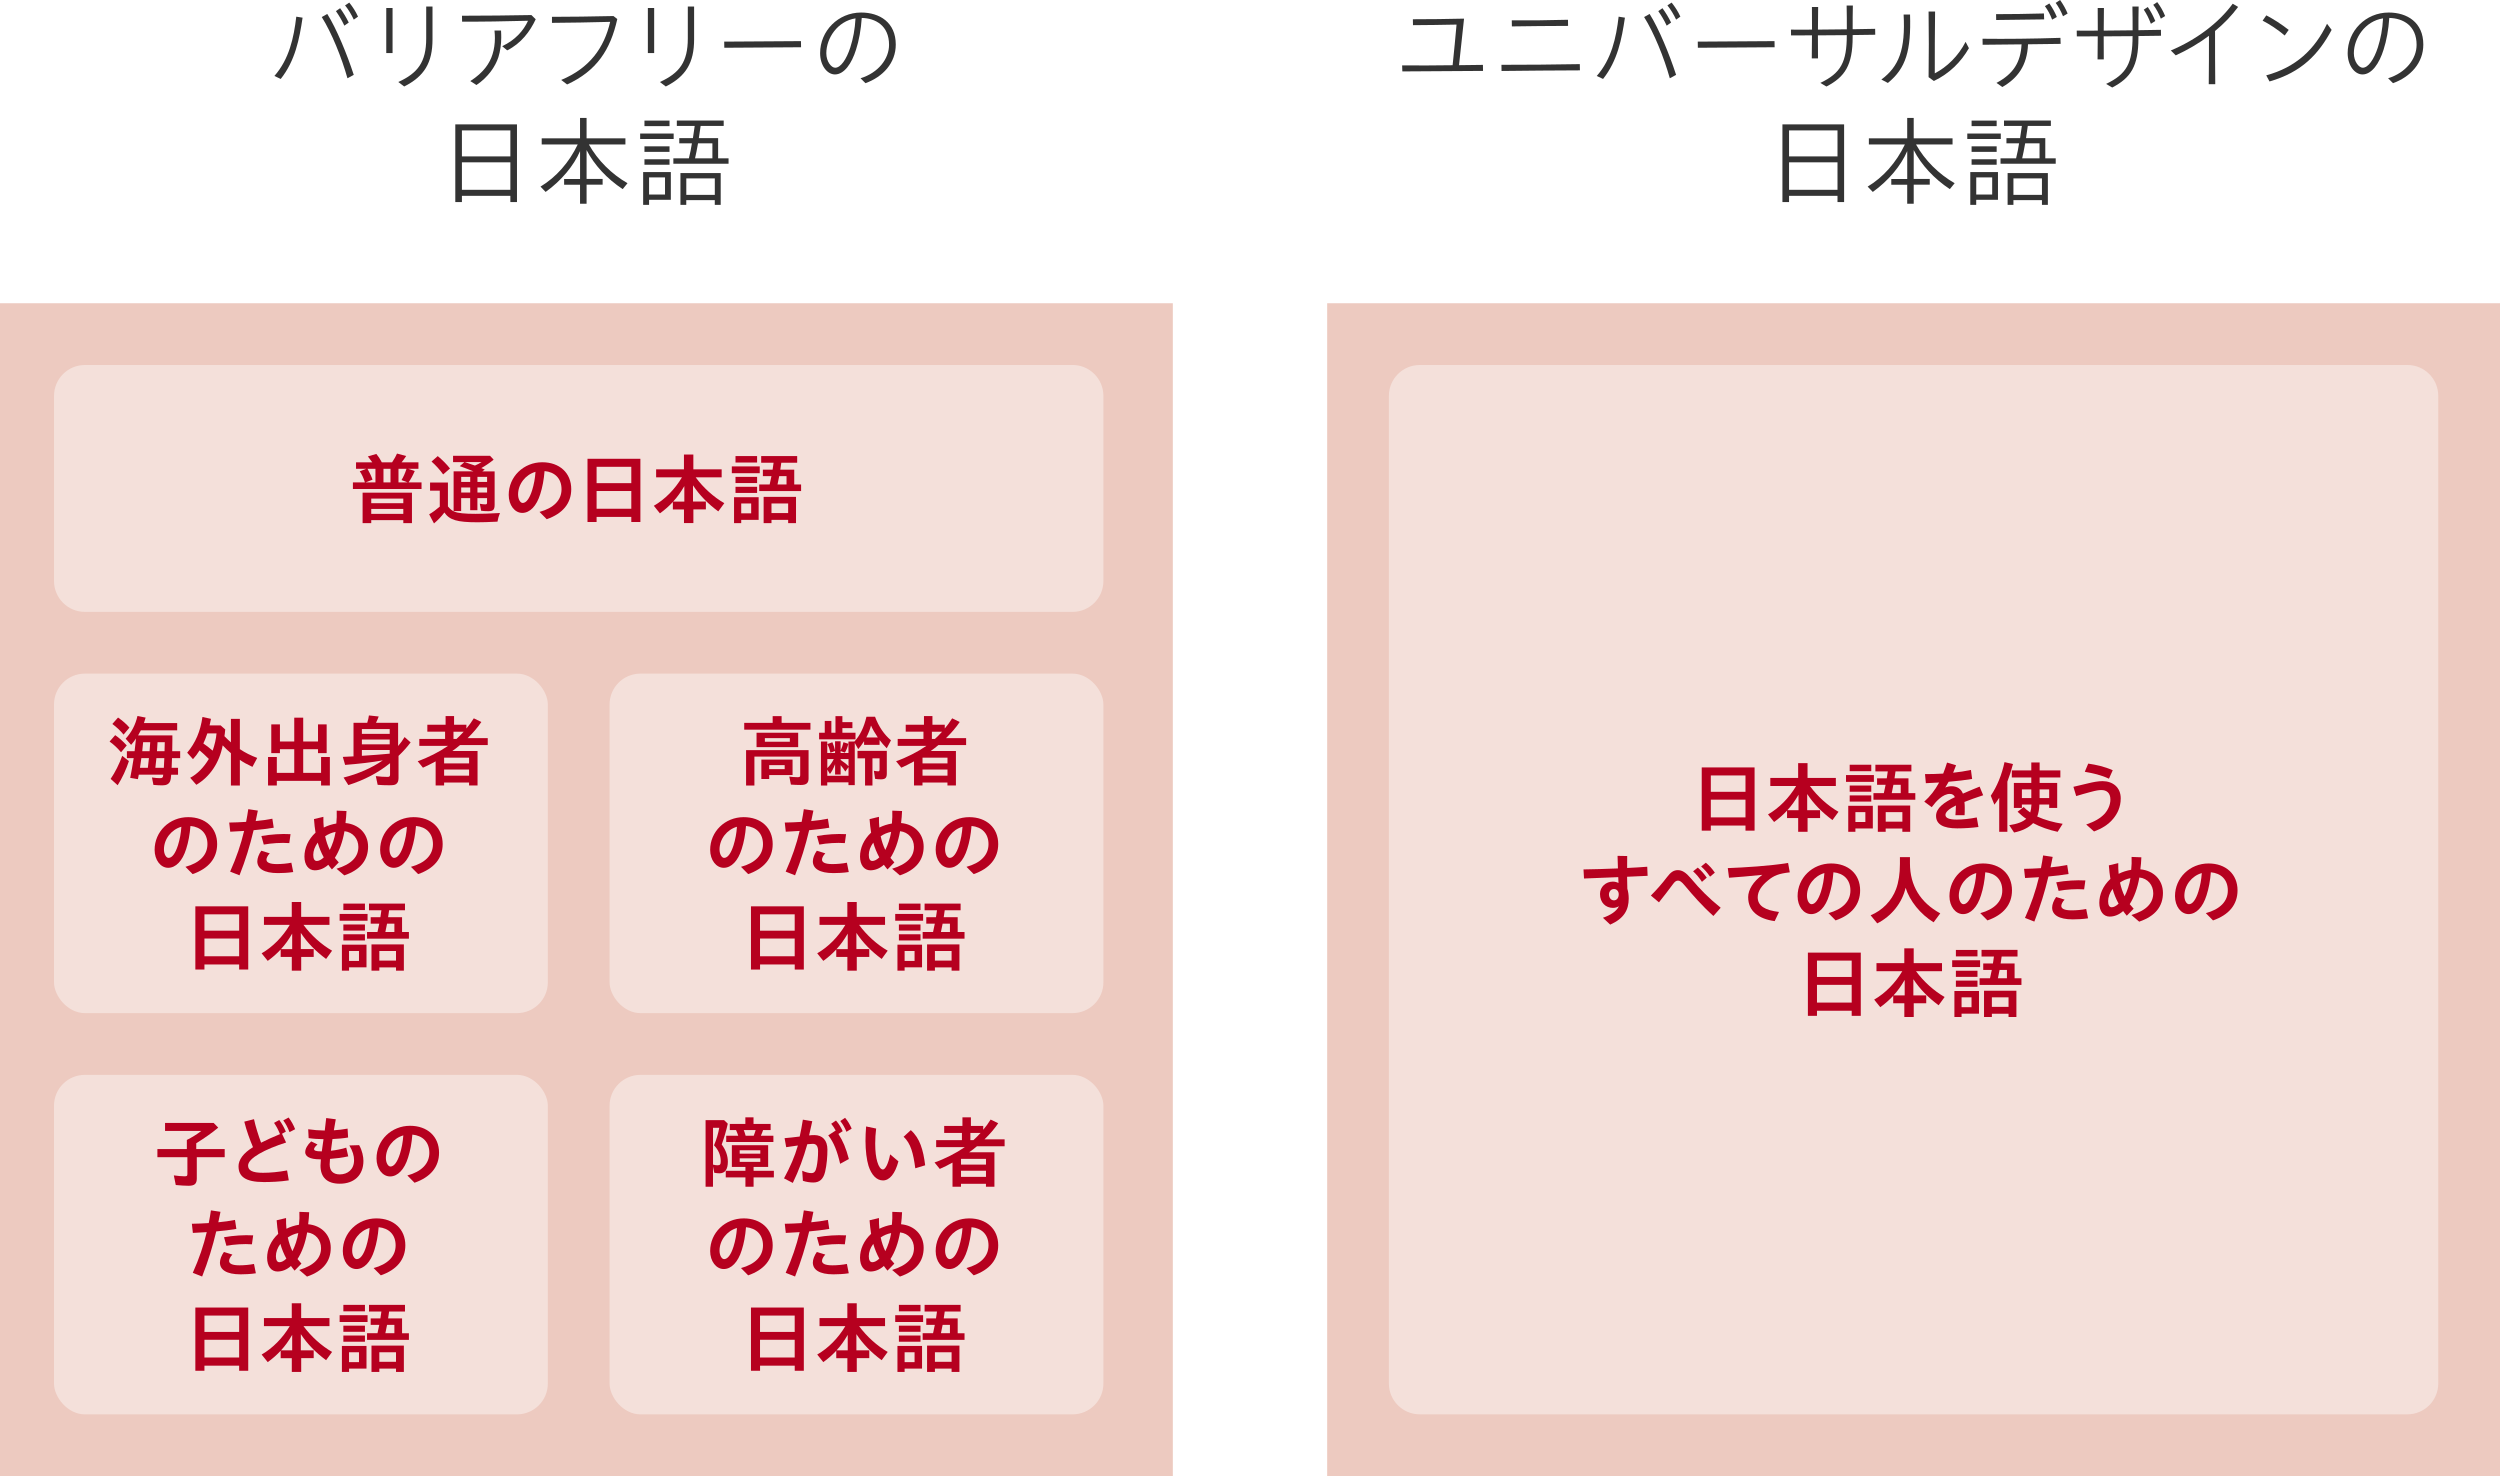
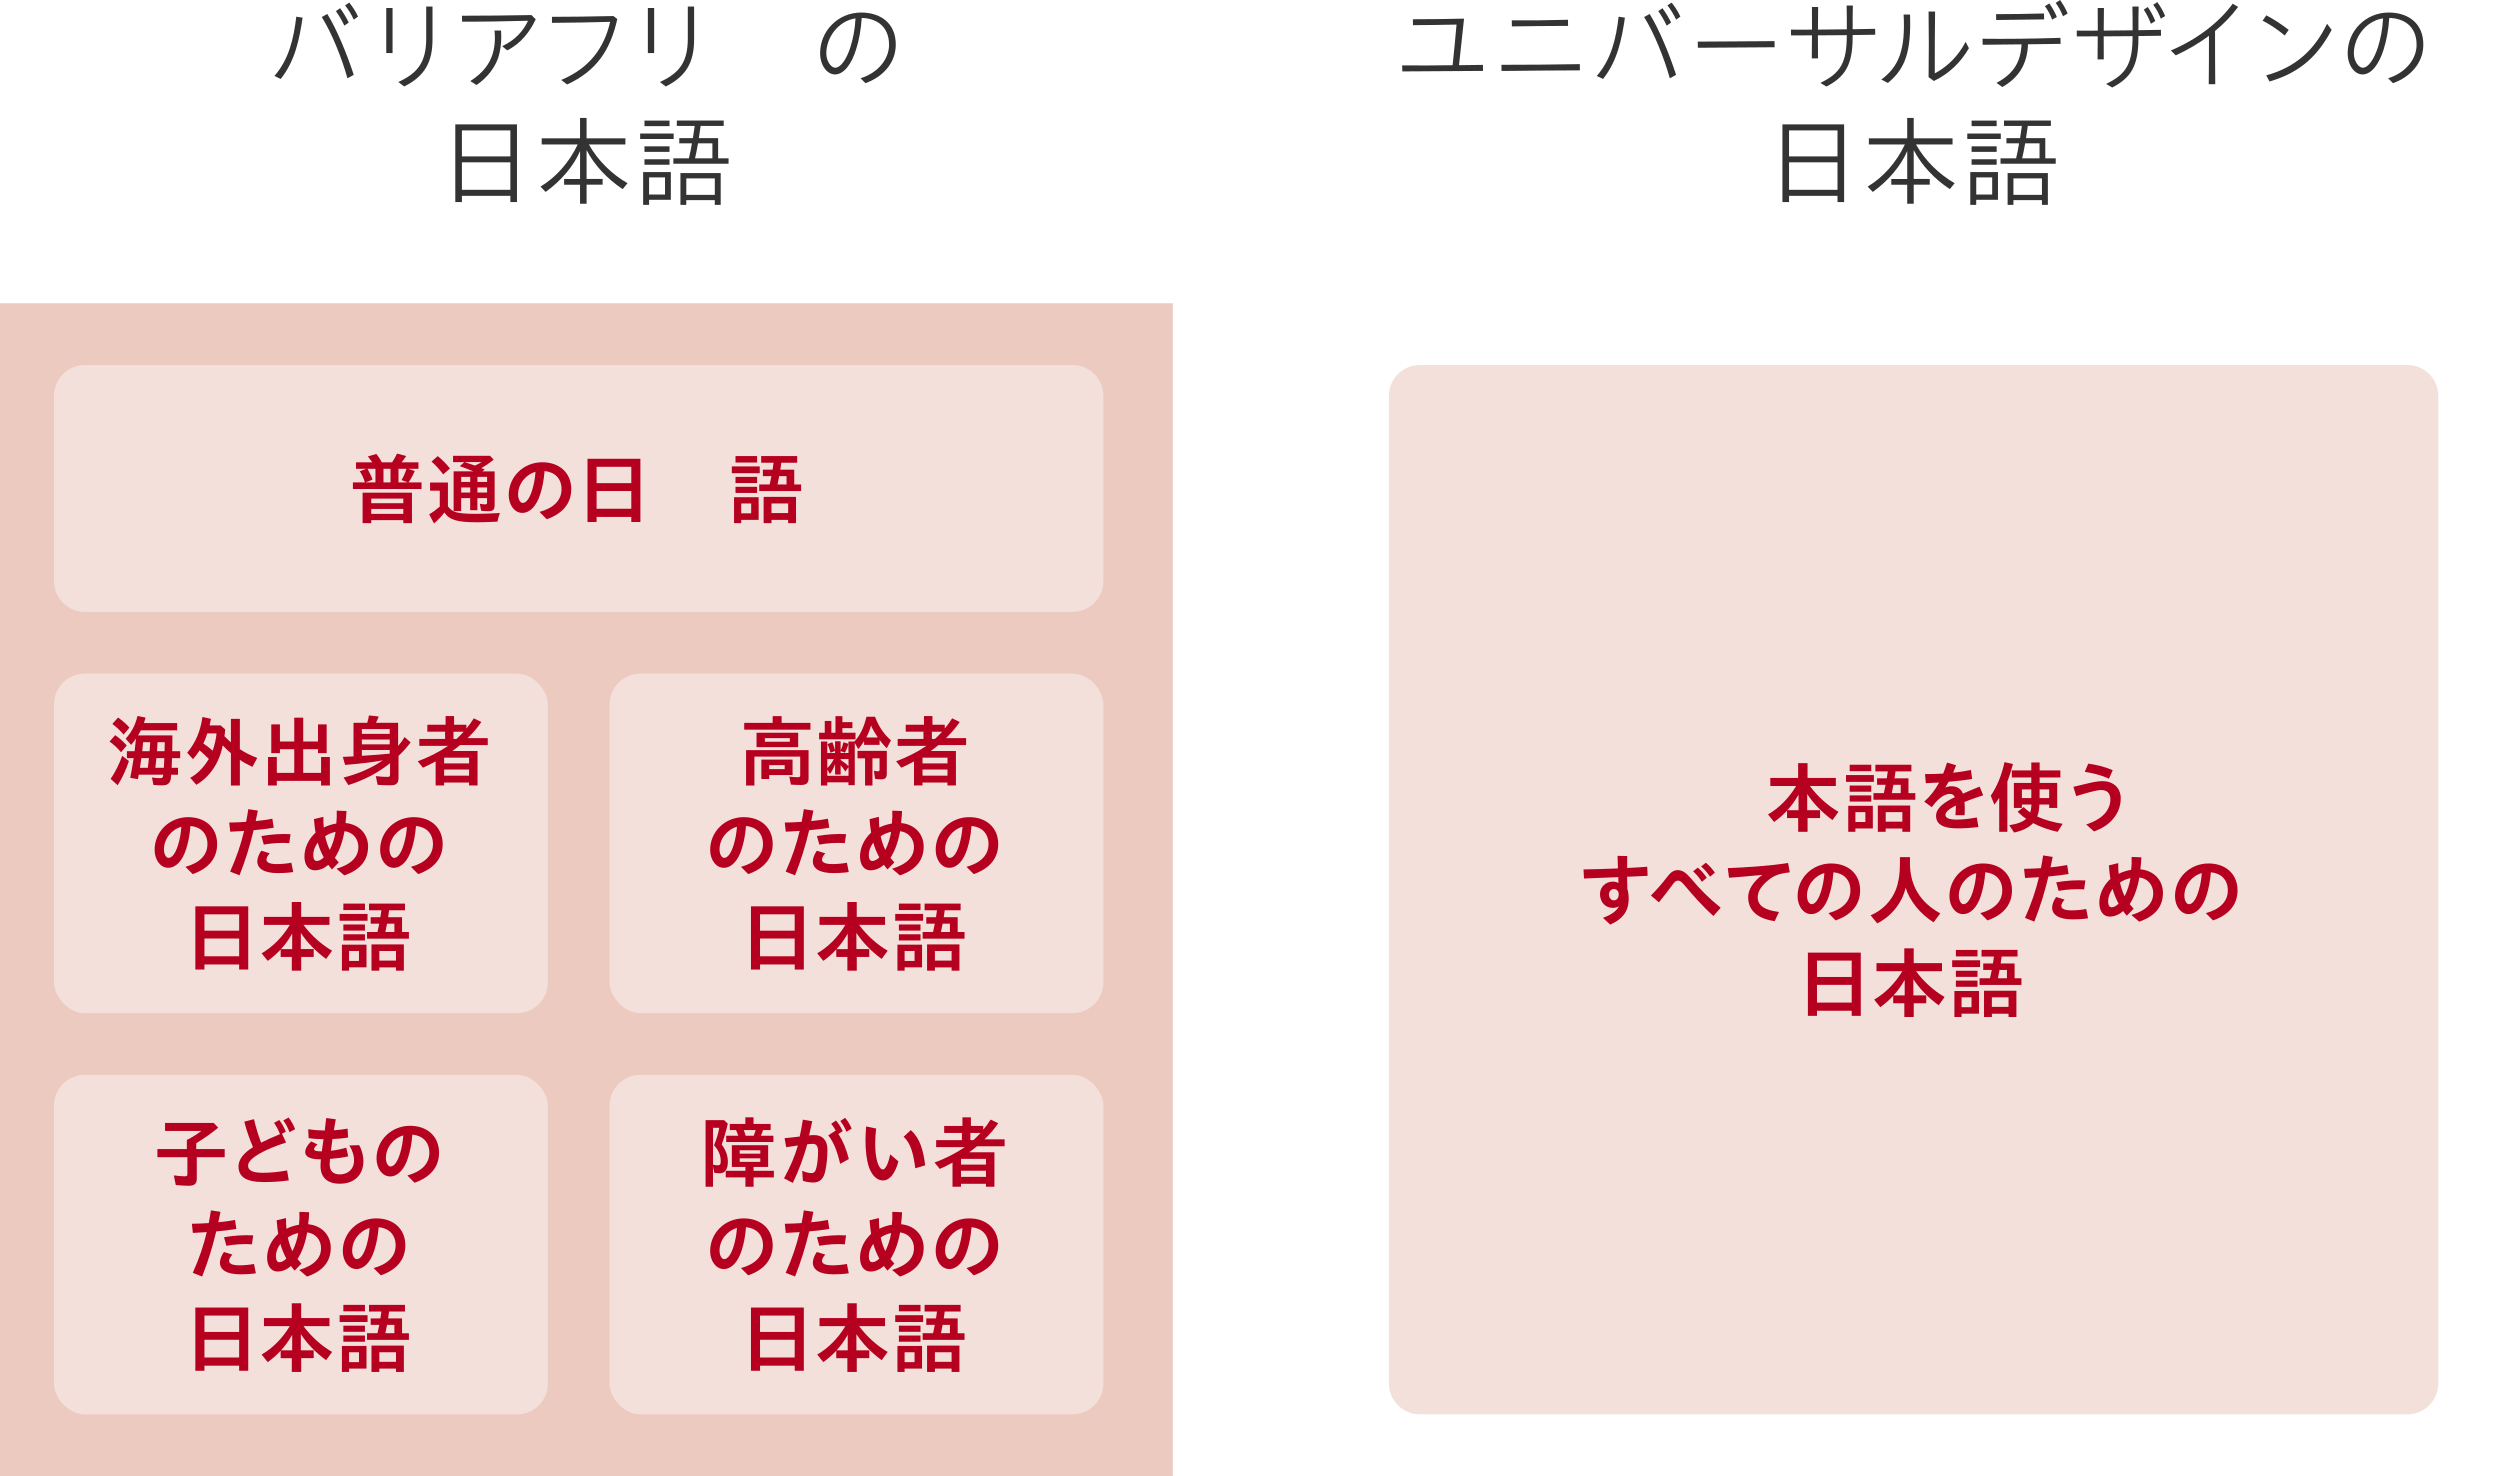
<svg xmlns="http://www.w3.org/2000/svg" id="_レイヤー_1" version="1.1" viewBox="0 0 726 428.66">
  <rect y="88.06" width="340.59" height="340.59" style="fill: #edcac0;" />
-   <rect x="385.41" y="88.06" width="340.59" height="340.59" style="fill: #edcac0;" />
  <g>
    <path d="M79.69,22.06c4.29-4.9,5.63-11.05,6.35-17.22l1.83.29c-.93,6.23-2.13,12.47-6.35,17.8l-1.84-.87h0ZM93.44,4.95l1.6-.9c2.68,4.26,5.77,11.75,7.69,17.69l-1.83.99c-1.66-5.97-4.58-13.2-7.46-17.78ZM97.55,3.23l1.22-.85c.9,1.25,1.69,2.51,2.51,4.17l-1.28.9c-.76-1.63-1.54-2.91-2.45-4.23h0ZM100.2,1.57l1.23-.82c1.02,1.28,1.87,2.59,2.54,4.08l-1.23.87c-.64-1.37-1.57-2.97-2.54-4.14h0Z" style="fill: #333;" />
    <path d="M112.17,2.33h1.83v13.08h-1.83V2.33ZM115.67,23.81c5.68-2.59,8.1-5.8,8.1-12.62V1.89h1.83v9.53c0,6.82-2.39,10.75-8.22,13.7l-1.72-1.31h.01Z" style="fill: #333;" />
    <path d="M145.85,13.4c3.76-1.75,6.18-4.49,7.49-7.37-6.3.18-13.93.29-19.15.26l-.03-1.72c6.88,0,14.1-.09,20.16-.2l1.25,1.23c-1.66,3.55-4.22,6.99-8.28,9.03l-1.46-1.22h.02ZM136.58,23.54c3.88-2.48,5.68-5.22,6.47-7.84.44-1.4.67-3.06.67-4.6,0-.67-.03-1.4-.12-2.24h1.9c.06.96.06,1.51.06,2.1,0,1.87-.29,3.93-.82,5.63-.88,2.68-2.91,5.77-6.38,8.1l-1.78-1.14h0Z" style="fill: #333;" />
    <path d="M162.97,23.22c8.3-3.47,12.47-9.33,14.22-16.87-5.39.15-12.06.26-16.9.29v-1.75c5.3,0,11.36-.09,17.86-.23l1.11.87c-1.98,8.97-6.03,15.09-14.57,19l-1.72-1.31Z" style="fill: #333;" />
    <path d="M188.14,2.33h1.83v13.08h-1.83V2.33ZM191.64,23.81c5.68-2.59,8.1-5.8,8.1-12.62V1.89h1.83v9.53c0,6.82-2.39,10.75-8.22,13.7l-1.72-1.31h0Z" style="fill: #333;" />
-     <path d="M210.31,12.09l22.29-.15.03,1.78-22.29.15-.03-1.78Z" style="fill: #333;" />
+     <path d="M210.31,12.09Z" style="fill: #333;" />
    <path d="M249.9,22.73c5.16-1.6,8.28-5.63,8.28-9.71,0-5.6-3.94-7.72-7.93-7.81-.21,3.35-.82,6.64-1.66,9.21-1.25,4.02-3.44,7.2-6.12,7.2-2.27,0-4.31-2.62-4.31-6.18,0-6.44,5.22-11.8,11.92-11.8,5.36,0,10.05,2.86,10.05,9.3,0,5.36-3.73,9.38-8.8,11.22l-1.43-1.43h0ZM242.53,19.67c1.6,0,3.26-2.39,4.4-5.89.82-2.59,1.34-5.25,1.51-8.45-5.27.82-8.48,5.8-8.48,10.14,0,2.42,1.46,4.2,2.57,4.2Z" style="fill: #333;" />
  </g>
  <g>
    <path d="M132.21,36.12h17.92v22.56h-1.92v-1.81h-14.07v1.81h-1.92v-22.56h-.01ZM148.21,45.42v-7.55h-14.07v7.55h14.07,0ZM148.21,55.12v-7.98h-14.07v7.98h14.07,0Z" style="fill: #333;" />
    <path d="M168.45,53.64h-4.63v-1.66h4.63v-8.1c-1.83,4.28-5.48,8.62-10,11.86l-1.49-1.55c4.52-2.71,8.33-7.02,10.81-12.24h-10.46v-1.78h11.13v-5.92h1.9v5.92h11.28v1.78h-10.61c2.54,4.57,6.61,8.62,11.22,11.25l-1.4,1.72c-4.55-3-8.25-6.99-10.49-11.34v8.39h4.66v1.66h-4.66v5.54h-1.9v-5.54h.01Z" style="fill: #333;" />
    <path d="M185.9,38.77h9.73v1.6h-9.73v-1.6ZM186.77,49.96h8.04v8.07h-6.32v1.46h-1.72v-9.53h0ZM187.15,35.02h7.28v1.6h-7.28v-1.6ZM187.15,42.5h7.28v1.6h-7.28v-1.6ZM187.15,46.26h7.28v1.57h-7.28v-1.57ZM193.12,56.49v-4.98h-4.63v4.98h4.63ZM195.54,45.97h4.51c.47-2.01.56-2.36.88-4.34h-3.67v-1.52h3.96c.2-1.16.41-2.59.52-3.53h-5.19v-1.57h13.61v1.57h-6.7c-.23,1.69-.38,2.62-.52,3.53h5.6v5.86h3.03v1.57h-16.03v-1.57h0ZM197.61,50.25h11.68v9.24h-1.72v-1.37h-8.28v1.37h-1.69v-9.24h0ZM207.58,56.58v-4.78h-8.28v4.78h8.28ZM206.88,45.97v-4.34h-4.17c-.35,1.98-.61,3.21-.87,4.34h5.04Z" style="fill: #333;" />
  </g>
  <path d="M24.65,105.99h286.82c4.95,0,8.96,4.02,8.96,8.96v53.78c0,4.95-4.02,8.96-8.96,8.96H24.65c-4.95,0-8.96-4.02-8.96-8.96v-53.77c0-4.95,4.02-8.96,8.96-8.96h0Z" style="fill: #f4e0da;" />
  <g>
    <path d="M102.5,140.08h3.47c-.43-1.36-.94-2.46-1.5-3.22l1.9-.72h-2.98v-1.88h4.72c-.43-.61-.85-1.16-1.28-1.72l2.46-.72c.58.69,1.07,1.45,1.59,2.44h2.98c.69-1.05,1.14-1.83,1.43-2.55l2.66.72c-.4.63-.92,1.32-1.34,1.83h4.9v1.88h-2.98l1.91.65c-.56,1.3-1.19,2.44-1.79,3.29h3.76v1.93h-19.93v-1.93h.02ZM105.3,143.08h14.33v8.84h-2.51v-.87h-9.31v.87h-2.51v-8.84ZM109.03,140.08v-3.94h-2.31c.63,1.12,1.16,2.24,1.46,3.16l-2.02.78s2.87,0,2.87,0ZM117.12,146.13v-1.34h-9.31v1.34h9.31ZM117.12,149.22v-1.43h-9.31v1.43h9.31ZM113.4,140.08v-3.94h-2.04v3.94h2.04ZM118.37,140.08l-1.77-.67c.56-.92,1.05-2.02,1.45-3.27h-2.33v3.94h2.65Z" style="fill: #b6001f;" />
    <path d="M124.64,149.35c1.01-.58,1.99-1.3,3.07-2.22v-4.63h-2.82v-2.37h5.19v6.94c.67.81,1.23,1.25,1.91,1.52,1.03.43,3,.63,6.06.63,1.91,0,3.83-.06,7.14-.24-.36.87-.58,1.63-.72,2.51-2.78.13-4.34.18-5.84.18-5.87,0-8.08-.65-9.58-2.84-.83,1.12-1.86,2.21-3.02,3.18l-1.39-2.64v-.02ZM125.31,134.04l1.81-1.59c1.43,1.19,2.53,2.31,3.56,3.6l-1.99,1.72c-.96-1.36-2.15-2.66-3.38-3.74h0ZM139.72,148.3l-.38-2.01c.49.11,1.14.18,1.63.18.36,0,.47-.14.47-.54v-1.28h-2.8v3.51h-2.1v-3.51h-2.62v3.76h-2.19v-11.53h5.77l-.38-.15c-1.81-.72-2.62-1.03-3.6-1.36l1.34-1.17h-3.29v-1.83h10.75l1.03,1.12c-1.05.87-2.35,1.75-3.58,2.44.4.16.76.31,1.01.42l-.72.54h3.58v9.7c0,1.43-.43,1.86-1.84,1.86-.83,0-1.59-.05-2.08-.14h0ZM136.55,139.95v-1.46h-2.62v1.46h2.62ZM136.55,143.04v-1.48h-2.62v1.48h2.62ZM139.84,134.19h-4.88c.94.29,1.97.65,2.96,1.01.74-.31,1.36-.65,1.92-1.01ZM141.45,139.95v-1.46h-2.8v1.46h2.8ZM141.45,143.04v-1.48h-2.8v1.48h2.8Z" style="fill: #b6001f;" />
    <path d="M156.67,148.66c4.14-1.12,6.4-3.42,6.4-6.58s-1.97-5.01-4.93-5.28c-.2,2.48-.61,4.72-1.25,6.69-1.07,3.47-3.02,5.46-5.22,5.46s-3.94-2.26-3.94-5.22c0-5.3,4.32-9.49,9.74-9.49,5.01,0,8.42,3.09,8.42,7.81,0,4.14-2.49,7.12-7.12,8.73l-2.1-2.13h0ZM151.79,146.06c1.01,0,1.97-1.25,2.73-3.65.54-1.77.85-3.4.99-5.39-2.91.83-5.06,3.56-5.06,6.58,0,1.36.63,2.46,1.34,2.46h0Z" style="fill: #b6001f;" />
    <path d="M170.61,133.23h15.36v18.36h-2.64v-1.48h-10.08v1.48h-2.64v-18.36ZM183.33,140.31v-4.75h-10.08v4.75h10.08ZM183.33,147.74v-5.15h-10.08v5.15h10.08Z" style="fill: #b6001f;" />
-     <path d="M198.62,147.94h-3.22v-2.17c-1.14,1.23-2.42,2.35-3.76,3.31l-1.77-2.2c3.2-1.83,6.14-4.81,8.17-8.26h-7.5v-2.33h8.08v-4.3h2.73v4.3h8.22v2.33h-7.54c2.17,2.98,5.24,5.75,8.31,7.5l-1.75,2.39c-3.04-2.24-5.46-4.72-7.34-7.57v4.7h3.74v2.28h-3.63v3.98h-2.73v-3.98.02ZM198.73,145.66v-4.5c-1.05,1.81-2.06,3.22-3.25,4.5h3.25Z" style="fill: #b6001f;" />
    <path d="M212.52,135.45h8.11v1.97h-8.11v-1.97ZM213.17,144.38h7.14v6.58h-5.06v.96h-2.08v-7.54h0ZM213.59,132.45h6.27v1.88h-6.27v-1.88ZM213.59,138.49h6.27v1.79h-6.27v-1.79ZM213.59,141.36h6.27v1.79h-6.27v-1.79ZM218.14,149.08v-2.87h-2.89v2.87h2.89ZM220.49,140.69h3.02c.18-.72.38-1.72.52-2.42h-2.49v-1.88h2.82c.11-.67.15-.96.29-2.02h-3.6v-1.92h10.45v1.92h-4.61c-.16,1.05-.16,1.23-.29,2.02h4.05v4.3h1.99v1.92h-12.16v-1.92h0ZM221.76,144.29h9.4v7.63h-2.28v-.96h-4.84v.96h-2.28v-7.63ZM228.88,148.99v-2.78h-4.84v2.78h4.84ZM228.41,140.69v-2.42h-2.13c-.13.69-.25,1.28-.49,2.42h2.62Z" style="fill: #b6001f;" />
  </g>
  <rect x="15.68" y="195.62" width="143.41" height="98.59" rx="8.96" ry="8.96" style="fill: #f4e0da;" />
  <g>
    <path d="M31.82,215.35l1.63-1.86c1.07.72,2.13,1.66,3.36,2.98l-1.66,1.99c-1.03-1.23-2.26-2.37-3.33-3.11ZM32.13,226.19c1.32-1.93,2.51-4.32,3.36-6.69l1.95,1.52c-.78,2.42-1.95,4.93-3.27,7.01l-2.03-1.83h-.01ZM32.62,210.25l1.66-1.88c1.36.96,2.48,1.95,3.31,2.93l-1.7,2.03c-.94-1.16-2.13-2.26-3.27-3.09h0ZM44.55,227.93l-.42-2.15c.85.13,1.72.2,2.28.2.76,0,.94-.18.99-1.01h-7.1c-.07.4-.14.76-.25,1.3l-2.24-.38c.36-1.82.67-3.49,1.01-5.73h-1.97v-2.02h2.24c.2-1.61.29-2.46.4-3.69-.34.54-.74,1.07-1.41,1.86l-1.59-1.79c1.73-1.88,2.84-4.03,3.43-6.6l2.37.47c-.16.54-.31,1.05-.49,1.59h9.65v2.1h-10.54c-.25.47-.52.96-.81,1.48h9.96v1.3l-.05,3.29h2.31v2.02h-2.37c-.02.94-.07,2.01-.11,2.8h1.86v2.01h-1.99c-.09,1.21-.14,1.43-.29,1.84-.34.85-1.07,1.25-2.24,1.25-.67,0-1.7-.05-2.62-.13h0ZM42.94,222.96c.16-1.25.2-1.66.31-2.8h-2.2c-.13,1.03-.22,1.72-.4,2.8h2.29ZM43.44,218.15l.18-2.62h-2.06l-.25,2.62h2.13ZM47.58,222.96l.14-2.8h-2.31v.09c-.14,1.41-.18,1.68-.29,2.71h2.46ZM47.78,218.15c.05-1.19.07-2.21.07-2.62h-2.1c-.05.87-.09,1.66-.16,2.62h2.19Z" style="fill: #b6001f;" />
    <path d="M67.07,218.73c-.74-.61-1.66-1.46-2.4-2.28-.96,5.04-3.67,9.09-7.65,11.46l-1.79-2.04c1.99-1.03,3.92-2.95,5.42-5.48-1.12-1.1-1.79-1.72-2.69-2.48-.6.98-1.23,1.81-1.92,2.55l-1.68-1.88c2.42-2.87,3.85-6.22,4.43-10.37l2.48.54c-.11.63-.27,1.32-.4,1.9h3.2l1.34,1.19c-.09,1.01-.14,1.36-.23,1.95.56.58,1.39,1.39,1.88,1.79v-6.83h2.6v8.8c1.52,1.03,3.27,1.9,5.04,2.55l-1.39,2.6c-1.48-.69-2.71-1.36-3.65-2.04v7.46h-2.6v-9.38h.01ZM62.87,212.98h-2.66c-.42,1.28-.78,2.13-1.16,2.93.87.58,1.57,1.12,2.71,2.08.58-1.7.99-3.42,1.12-5.01h0Z" style="fill: #b6001f;" />
    <path d="M77.84,219.83h2.55v4.61h5.06v-6.87h-4.16v1.14h-2.51v-8.35h2.51v4.97h4.16v-6.92h2.6v6.92h4.3v-4.97h2.51v8.35h-2.51v-1.14h-4.3v6.87h5.19v-4.61h2.55v8.28h-2.55v-1.35h-12.85v1.35h-2.55v-8.28Z" style="fill: #b6001f;" />
    <path d="M109.67,227.89l-.54-2.51c1.19.16,2.35.23,3.45.23.52,0,.69-.18.69-.67v-3.31c-3.47,2.78-7.39,4.86-12.11,6.36l-1.39-2.19c4.19-1.03,8.17-2.78,11.4-4.99-3.11.56-6.72.99-10.95,1.32l-.67-2.33,3.11-.15v-9.74h3.98c.29-.94.4-1.48.49-2.15l2.84.31c-.2.56-.45,1.12-.78,1.83h6.42v6.74c.69-.78,1.41-1.79,1.88-2.6l1.75,1.55c-.99,1.34-2.08,2.55-3.51,3.92v6.43c0,.87-.23,1.41-.69,1.74-.4.29-.83.36-2.08.36-.99,0-2.31-.04-3.29-.13v-.02ZM113.17,213.11v-1.39h-8.08v1.39h8.08ZM113.17,216.16v-1.39h-8.08v1.39h8.08ZM113.17,218.86v-1.05h-8.08v1.68c2.93-.18,6.18-.43,8.08-.63h0Z" style="fill: #b6001f;" />
    <path d="M126.51,221.1c-1.23.67-2.6,1.36-3.69,1.84l-1.52-1.88c2.96-1.03,6.27-2.71,8.8-4.46h-8.33v-2.02h7.48v-2.1h-5.15v-2.02h5.3v-2.51h2.46v2.51h3.58v1.1c.74-.85,1.43-1.82,2.15-2.96l2.19,1.07c-1.07,1.59-2.37,3.11-3.98,4.68h5.84v2.01h-8.04c-.83.69-1.45,1.19-2.24,1.73h7.32v10.01h-2.46v-.85h-7.25v.85h-2.46v-7.01h0ZM136.22,221.69v-1.66h-7.25v1.66h7.25ZM136.22,225.25v-1.77h-7.25v1.77h7.25ZM132.57,214.59c.63-.56,1.45-1.41,2.08-2.1h-2.96v2.1h.88Z" style="fill: #b6001f;" />
  </g>
  <g>
    <path d="M53.84,251.73c4.14-1.12,6.4-3.42,6.4-6.58s-1.97-5.01-4.93-5.29c-.2,2.49-.61,4.72-1.25,6.69-1.07,3.47-3.02,5.46-5.22,5.46s-3.94-2.26-3.94-5.22c0-5.3,4.32-9.49,9.74-9.49,5.01,0,8.42,3.09,8.42,7.81,0,4.14-2.49,7.12-7.12,8.73l-2.1-2.13v.02ZM48.95,249.13c1.01,0,1.97-1.25,2.73-3.65.54-1.77.85-3.4.99-5.39-2.91.83-5.06,3.56-5.06,6.58,0,1.37.63,2.46,1.34,2.46h0Z" style="fill: #b6001f;" />
    <path d="M66.84,253.1c1.83-4.1,3.13-7.9,4.05-11.8-1.52.11-2.91.18-4.03.23l-.29-2.66c1.52-.02,3.2-.09,4.9-.2.24-1.21.45-2.44.63-3.69l2.78.42c-.2,1.03-.4,2.06-.63,3.04,1.66-.15,3.31-.38,4.84-.69l.4,2.62c-1.79.31-3.85.54-5.84.72-1.05,4.43-2.33,8.62-4.1,13.1l-2.71-1.07v-.02ZM74.72,250.12c0-.9.45-2.08,1.16-3.07l2.46.76c-.65.67-.96,1.36-.96,1.84,0,.78.9,1.28,3.02,1.28,1.3,0,2.93-.14,4.21-.4l.54,2.71c-1.45.24-3.36.31-4.43.31-4.14,0-6-1.36-6-3.42h0ZM75.91,242.78c2.78-.49,5.84-.69,8.46-.54l-.36,2.6c-2.22-.18-5.28.02-7.41.43l-.69-2.49Z" style="fill: #b6001f;" />
    <path d="M95.33,251.13c-1.23,1.1-2.57,1.61-3.92,1.61-1.79,0-3-1.54-3-4s1.1-4.97,3.22-6.94c-.2-1.19-.34-2.49-.45-3.94l2.73-.65c-.02,1.1.02,2.15.11,3.11,1.12-.56,2.37-.96,3.65-1.17.13-1.21.15-2.46.11-3.74l2.84.11c-.05,1.16-.14,2.33-.29,3.49,3.81.34,6.56,3.04,6.56,6.85s-2.11,6.71-6.9,8.35l-2.26-1.93c4.41-1.34,6.34-3.49,6.34-6.34,0-2.35-1.59-4.3-4.03-4.56-.54,3.07-1.48,5.68-2.8,7.74.36.45.72.87,1.14,1.32l-1.99,2.04c-.38-.45-.74-.9-1.07-1.37v.02ZM92,250.03c.58,0,1.3-.34,2.02-1.05-.74-1.36-1.32-2.75-1.75-4.28-.87,1.17-1.3,2.44-1.3,3.56s.33,1.77,1.03,1.77ZM95.76,246.83c.74-1.43,1.41-3.42,1.7-5.26-1.1.22-2.15.65-3.04,1.28.31,1.45.76,2.78,1.34,3.98Z" style="fill: #b6001f;" />
    <path d="M119.33,251.73c4.14-1.12,6.4-3.42,6.4-6.58s-1.97-5.01-4.93-5.29c-.2,2.49-.61,4.72-1.25,6.69-1.07,3.47-3.02,5.46-5.22,5.46s-3.94-2.26-3.94-5.22c0-5.3,4.32-9.49,9.74-9.49,5.01,0,8.42,3.09,8.42,7.81,0,4.14-2.49,7.12-7.12,8.73l-2.11-2.13v.02ZM114.45,249.13c1.01,0,1.97-1.25,2.73-3.65.54-1.77.85-3.4.99-5.39-2.91.83-5.06,3.56-5.06,6.58,0,1.37.63,2.46,1.34,2.46h0Z" style="fill: #b6001f;" />
  </g>
  <g>
    <path d="M56.73,263.2h15.36v18.36h-2.64v-1.48h-10.08v1.48h-2.64s0-18.36,0-18.36ZM69.45,270.27v-4.75h-10.08v4.75h10.08ZM69.45,277.7v-5.15h-10.08v5.15h10.08Z" style="fill: #b6001f;" />
    <path d="M84.73,277.9h-3.22v-2.17c-1.14,1.23-2.42,2.35-3.76,3.31l-1.77-2.2c3.2-1.83,6.13-4.81,8.17-8.26h-7.5v-2.33h8.08v-4.3h2.73v4.3h8.22v2.33h-7.55c2.17,2.98,5.24,5.75,8.31,7.5l-1.74,2.4c-3.04-2.24-5.46-4.72-7.34-7.57v4.7h3.74v2.28h-3.63v3.99h-2.73v-3.99h0ZM84.85,275.62v-4.5c-1.05,1.82-2.06,3.22-3.25,4.5h3.25Z" style="fill: #b6001f;" />
    <path d="M98.63,265.41h8.11v1.97h-8.11v-1.97ZM99.29,274.34h7.14v6.58h-5.06v.96h-2.08v-7.55h0ZM99.71,262.41h6.27v1.88h-6.27v-1.88ZM99.71,268.46h6.27v1.79h-6.27v-1.79ZM99.71,271.32h6.27v1.79h-6.27v-1.79ZM104.25,279.05v-2.87h-2.89v2.87h2.89ZM106.6,270.65h3.02c.18-.72.38-1.72.52-2.42h-2.49v-1.88h2.82c.11-.67.15-.96.29-2.01h-3.6v-1.93h10.45v1.93h-4.61c-.16,1.05-.16,1.23-.29,2.01h4.05v4.3h1.99v1.93h-12.16v-1.93h.01ZM107.88,274.25h9.4v7.64h-2.28v-.96h-4.84v.96h-2.28s0-7.64,0-7.64ZM115,278.96v-2.78h-4.84v2.78h4.84ZM114.53,270.65v-2.42h-2.13c-.13.69-.25,1.28-.49,2.42,0,0,2.62,0,2.62,0Z" style="fill: #b6001f;" />
  </g>
  <rect x="177.02" y="195.62" width="143.41" height="98.59" rx="8.96" ry="8.96" style="fill: #f4e0da;" />
  <g>
    <path d="M216.12,209.93h8.26v-1.97h2.6v1.97h8.37v1.97h-19.23v-1.97ZM216.68,217.84h18.13v8.21c0,1.37-.65,1.91-2.26,1.91-.94,0-1.97-.05-2.87-.11l-.47-2.33c.74.11,1.68.18,2.39.18.67,0,.78-.09.78-.65v-5.33h-13.3v8.4h-2.42v-10.28h.02ZM219.7,212.78h12.09v4.19h-12.09v-4.19ZM221.09,220.59h9.07v4.48h-6.78v1.16h-2.28v-5.64h-.01ZM229.37,215.4v-1.05h-7.25v1.05h7.25ZM227.87,223.36v-1.16h-4.5v1.16h4.5Z" style="fill: #b6001f;" />
    <path d="M237.88,212.78h1.63v-3.42h1.92v3.42h1.19v-4.81h2.01v1.73h2.91v1.74h-2.91v1.34h3.81v1.93h-10.57v-1.93h.01ZM238.41,215.35h1.83v3.33h2.26v-.6l-1.34.51c-.24-1.01-.54-1.86-.87-2.51l1.43-.54c.42.99.58,1.57.78,2.42v-2.69h1.61v2.69c.38-.81.63-1.54.83-2.42l1.41.45c-.24,1.05-.58,1.91-1.01,2.58l-1.23-.47v.58h2.28v-3.33h1.72c1.66-1.79,2.78-4.12,3.51-7.21h2.49c1.07,2.89,2.64,5.17,4.63,6.85l-1.23,2.31c-.76-.76-1.54-1.66-2.08-2.4v1.41h-4.5v-1.07c-.63.99-1.19,1.72-1.7,2.31l-1.01-1.82v12.27h-1.83v-.81h-6.16v.92h-1.83v-12.76h0ZM242.13,220.43h-1.88v2.62c.78-.74,1.43-1.66,1.88-2.62ZM246.41,225.31v-2.55l-.92,1.3c-.4-.65-.85-1.25-1.37-1.86v2.73h-1.61v-3c-.49,1.28-.99,2.22-1.5,2.84l-.76-1.28v1.81h6.16,0ZM246.41,220.43h-2.28v.27c1.16.76,1.75,1.25,2.28,1.83v-2.1ZM251.22,220.21h-2.2v-2.15h8.51v6.56c0,1.28-.43,1.7-1.72,1.7-.58,0-1.16-.05-1.68-.14l-.36-2.35c.38.09.92.16,1.25.16.31,0,.4-.14.4-.58v-3.2h-2.06v7.9h-2.15v-7.9h0ZM254.91,214.16c-.87-1.3-1.54-2.46-1.97-3.47-.27,1.1-.74,2.28-1.36,3.47h3.33Z" style="fill: #b6001f;" />
    <path d="M265.43,221.1c-1.23.67-2.6,1.36-3.69,1.84l-1.52-1.88c2.96-1.03,6.27-2.71,8.8-4.46h-8.33v-2.02h7.48v-2.1h-5.15v-2.02h5.3v-2.51h2.46v2.51h3.58v1.1c.74-.85,1.43-1.82,2.15-2.96l2.19,1.07c-1.07,1.59-2.37,3.11-3.98,4.68h5.84v2.01h-8.04c-.83.69-1.45,1.19-2.24,1.73h7.32v10.01h-2.46v-.85h-7.25v.85h-2.46v-7.01h0ZM275.15,221.69v-1.66h-7.25v1.66h7.25ZM275.15,225.25v-1.77h-7.25v1.77h7.25ZM271.5,214.59c.63-.56,1.45-1.41,2.08-2.1h-2.96v2.1h.88Z" style="fill: #b6001f;" />
  </g>
  <g>
    <path d="M215.17,251.73c4.14-1.12,6.4-3.42,6.4-6.58s-1.97-5.01-4.93-5.29c-.2,2.49-.61,4.72-1.25,6.69-1.07,3.47-3.02,5.46-5.22,5.46s-3.94-2.26-3.94-5.22c0-5.3,4.32-9.49,9.74-9.49,5.01,0,8.42,3.09,8.42,7.81,0,4.14-2.49,7.12-7.12,8.73l-2.1-2.13v.02ZM210.29,249.13c1.01,0,1.97-1.25,2.73-3.65.54-1.77.85-3.4.99-5.39-2.91.83-5.06,3.56-5.06,6.58,0,1.37.63,2.46,1.34,2.46h0Z" style="fill: #b6001f;" />
    <path d="M228.17,253.1c1.83-4.1,3.13-7.9,4.05-11.8-1.52.11-2.91.18-4.03.23l-.29-2.66c1.52-.02,3.2-.09,4.9-.2.24-1.21.45-2.44.63-3.69l2.78.42c-.2,1.03-.4,2.06-.63,3.04,1.66-.15,3.31-.38,4.84-.69l.4,2.62c-1.79.31-3.85.54-5.84.72-1.05,4.43-2.33,8.62-4.1,13.1l-2.71-1.07v-.02ZM236.05,250.12c0-.9.45-2.08,1.16-3.07l2.46.76c-.65.67-.96,1.36-.96,1.84,0,.78.9,1.28,3.02,1.28,1.3,0,2.93-.14,4.21-.4l.54,2.71c-1.45.24-3.36.31-4.43.31-4.14,0-6-1.36-6-3.42h0ZM237.24,242.78c2.78-.49,5.84-.69,8.46-.54l-.36,2.6c-2.22-.18-5.28.02-7.41.43l-.69-2.49Z" style="fill: #b6001f;" />
    <path d="M256.67,251.13c-1.23,1.1-2.57,1.61-3.92,1.61-1.79,0-3-1.54-3-4s1.1-4.97,3.22-6.94c-.2-1.19-.34-2.49-.45-3.94l2.73-.65c-.02,1.1.02,2.15.11,3.11,1.12-.56,2.37-.96,3.65-1.17.13-1.21.15-2.46.11-3.74l2.84.11c-.05,1.16-.14,2.33-.29,3.49,3.81.34,6.56,3.04,6.56,6.85s-2.11,6.71-6.9,8.35l-2.26-1.93c4.41-1.34,6.34-3.49,6.34-6.34,0-2.35-1.59-4.3-4.03-4.56-.54,3.07-1.48,5.68-2.8,7.74.36.45.72.87,1.14,1.32l-1.99,2.04c-.38-.45-.74-.9-1.07-1.37v.02ZM253.33,250.03c.58,0,1.3-.34,2.02-1.05-.74-1.36-1.32-2.75-1.75-4.28-.87,1.17-1.3,2.44-1.3,3.56s.33,1.77,1.03,1.77ZM257.09,246.83c.74-1.43,1.41-3.42,1.7-5.26-1.1.22-2.15.65-3.04,1.28.31,1.45.76,2.78,1.34,3.98h0Z" style="fill: #b6001f;" />
    <path d="M280.66,251.73c4.14-1.12,6.4-3.42,6.4-6.58s-1.97-5.01-4.93-5.29c-.2,2.49-.61,4.72-1.25,6.69-1.07,3.47-3.02,5.46-5.22,5.46s-3.94-2.26-3.94-5.22c0-5.3,4.32-9.49,9.74-9.49,5.01,0,8.42,3.09,8.42,7.81,0,4.14-2.49,7.12-7.12,8.73l-2.11-2.13v.02ZM275.79,249.13c1.01,0,1.97-1.25,2.73-3.65.54-1.77.85-3.4.99-5.39-2.91.83-5.06,3.56-5.06,6.58,0,1.37.63,2.46,1.34,2.46h0Z" style="fill: #b6001f;" />
  </g>
  <g>
    <path d="M218.07,263.2h15.36v18.36h-2.64v-1.48h-10.07v1.48h-2.64v-18.36h0ZM230.78,270.27v-4.75h-10.07v4.75h10.07ZM230.78,277.7v-5.15h-10.07v5.15h10.07Z" style="fill: #b6001f;" />
    <path d="M246.07,277.9h-3.22v-2.17c-1.14,1.23-2.42,2.35-3.76,3.31l-1.77-2.2c3.2-1.83,6.14-4.81,8.17-8.26h-7.5v-2.33h8.08v-4.3h2.73v4.3h8.22v2.33h-7.54c2.17,2.98,5.24,5.75,8.31,7.5l-1.75,2.4c-3.04-2.24-5.46-4.72-7.34-7.57v4.7h3.74v2.28h-3.63v3.99h-2.73v-3.99h-.01ZM246.18,275.62v-4.5c-1.05,1.82-2.06,3.22-3.25,4.5h3.25Z" style="fill: #b6001f;" />
    <path d="M259.97,265.41h8.1v1.97h-8.1v-1.97ZM260.62,274.34h7.14v6.58h-5.06v.96h-2.08v-7.55h0ZM261.04,262.41h6.27v1.88h-6.27v-1.88ZM261.04,268.46h6.27v1.79h-6.27v-1.79ZM261.04,271.32h6.27v1.79h-6.27v-1.79ZM265.59,279.05v-2.87h-2.89v2.87h2.89ZM267.94,270.65h3.02c.18-.72.38-1.72.51-2.42h-2.48v-1.88h2.82c.11-.67.16-.96.29-2.01h-3.6v-1.93h10.46v1.93h-4.61c-.15,1.05-.15,1.23-.29,2.01h4.05v4.3h1.99v1.93h-12.16v-1.93h0ZM269.22,274.25h9.4v7.64h-2.28v-.96h-4.84v.96h-2.28v-7.64ZM276.34,278.96v-2.78h-4.84v2.78h4.84ZM275.86,270.65v-2.42h-2.12c-.14.69-.25,1.28-.49,2.42h2.62-.01Z" style="fill: #b6001f;" />
  </g>
  <rect x="15.68" y="312.14" width="143.41" height="98.59" rx="8.96" ry="8.96" style="fill: #f4e0da;" />
  <g>
    <path d="M51.04,344.13l-.56-2.8c1.07.15,2.24.27,3.09.27.72,0,.85-.11.85-.69v-4.86h-8.71v-2.37h8.55v-2.64c1.45-.72,3-1.68,4.21-2.62h-10.54v-2.33h14.1l1.34,1.37c-1.7,1.45-3.8,2.93-6.38,4.54v1.68h8.26v2.37h-8.1v6.15c0,1.59-.65,2.15-2.44,2.15-.94,0-2.28-.09-3.67-.22Z" style="fill: #b6001f;" />
    <path d="M69.26,338.72c0-1.88,1.34-3.83,4.21-5.58-.9-2.12-1.88-4.79-2.53-7.41l2.82-.72c.45,2.13,1.3,4.79,2.06,6.83,1.55-.81,3.38-1.61,5.49-2.49-.56-1.39-1.01-2.2-1.73-3.27l1.52-.83c.78,1.05,1.3,1.99,1.91,3.38l-1.12.61,1.19,2.55c-6.13,1.95-11.04,4.55-11.04,6.69,0,1.41,1.25,2.1,4.32,2.1,2.11,0,4.48-.22,7.01-.69l.49,2.89c-2.6.4-5.35.49-7.25.49-5.44,0-7.34-1.68-7.34-4.56h0ZM82.26,325.37l1.55-.85c.83,1.12,1.36,2.08,1.9,3.4l-1.63.85c-.56-1.41-1.05-2.37-1.82-3.4Z" style="fill: #b6001f;" />
    <path d="M88.64,334.55c0-.92.63-2.08,1.73-3.09l1.83.9c-.67.58-.99,1.03-.99,1.35,0,.4.49.65,2.11.65h.13c.07-.52.14-1.05.23-1.64l.27-1.9c-1.5-.02-3.02-.11-4.32-.31l-.13-2.58c1.54.23,3.11.36,4.81.38.18-1.41.33-2.71.42-3.63l2.78.36c-.13.72-.36,1.9-.56,3.2,1.3-.09,2.64-.24,3.99-.49l.15,2.58c-1.3.24-2.96.38-4.54.45-.09.72-.2,1.41-.27,2.01-.07.49-.14.96-.18,1.39,1.57-.18,3.18-.49,4.45-.9l.58,2.53c-1.68.38-3.56.61-5.3.74-.07.74-.09,1.28-.09,1.59,0,1.88.99,2.91,2.96,2.91,2.26-.02,4.12-1.41,4.12-4.14,0-1.25-.38-2.66-1.37-4.27l2.84-.09c.92,1.55,1.25,3.45,1.25,4.55,0,4.26-2.78,6.65-6.83,6.65h-.07c-3.67,0-5.57-1.88-5.57-5.26,0-.45.04-1.07.11-1.82h-.27c-3,0-4.28-.87-4.28-2.1v-.02Z" style="fill: #b6001f;" />
    <path d="M118.28,341.36c4.14-1.12,6.4-3.42,6.4-6.58s-1.97-5.01-4.93-5.29c-.2,2.49-.61,4.72-1.25,6.69-1.07,3.47-3.02,5.46-5.22,5.46s-3.94-2.26-3.94-5.22c0-5.3,4.32-9.49,9.74-9.49,5.01,0,8.42,3.09,8.42,7.81,0,4.14-2.49,7.12-7.12,8.73l-2.1-2.13v.02ZM113.4,338.76c1.01,0,1.97-1.25,2.73-3.65.54-1.77.85-3.4.99-5.39-2.91.83-5.06,3.56-5.06,6.58,0,1.37.63,2.46,1.34,2.46h0Z" style="fill: #b6001f;" />
  </g>
  <g>
    <path d="M55.99,369.61c1.84-4.1,3.13-7.9,4.05-11.8-1.52.11-2.91.18-4.03.23l-.29-2.66c1.52-.02,3.2-.09,4.9-.2.25-1.21.45-2.44.63-3.69l2.78.42c-.2,1.03-.4,2.06-.63,3.04,1.66-.15,3.31-.38,4.84-.69l.4,2.62c-1.79.31-3.85.54-5.85.72-1.05,4.43-2.33,8.62-4.09,13.1l-2.71-1.07v-.02ZM63.87,366.64c0-.9.45-2.08,1.16-3.07l2.46.76c-.65.67-.96,1.36-.96,1.84,0,.78.9,1.28,3.02,1.28,1.3,0,2.93-.14,4.21-.4l.54,2.71c-1.45.24-3.36.31-4.43.31-4.14,0-6-1.36-6-3.42h0ZM65.06,359.29c2.78-.49,5.84-.69,8.46-.54l-.36,2.6c-2.22-.18-5.28.02-7.41.43l-.69-2.49Z" style="fill: #b6001f;" />
    <path d="M84.49,367.64c-1.23,1.1-2.58,1.61-3.92,1.61-1.79,0-3-1.54-3-4s1.1-4.97,3.22-6.94c-.2-1.19-.34-2.49-.45-3.94l2.73-.65c-.02,1.1.02,2.15.11,3.11,1.12-.56,2.37-.96,3.65-1.17.14-1.21.16-2.46.11-3.74l2.84.11c-.04,1.16-.13,2.33-.29,3.49,3.8.34,6.56,3.04,6.56,6.85s-2.1,6.71-6.9,8.35l-2.26-1.93c4.41-1.34,6.34-3.49,6.34-6.34,0-2.35-1.59-4.3-4.03-4.56-.54,3.07-1.48,5.68-2.8,7.74.36.45.72.87,1.14,1.32l-1.99,2.04c-.38-.45-.74-.9-1.07-1.37v.02ZM81.15,366.55c.58,0,1.3-.34,2.01-1.05-.74-1.36-1.32-2.75-1.74-4.28-.87,1.17-1.3,2.44-1.3,3.56s.34,1.77,1.03,1.77ZM84.92,363.34c.74-1.43,1.41-3.42,1.7-5.26-1.1.22-2.15.65-3.04,1.28.31,1.45.76,2.78,1.34,3.98Z" style="fill: #b6001f;" />
    <path d="M108.49,368.25c4.14-1.12,6.4-3.42,6.4-6.58s-1.97-5.01-4.93-5.29c-.2,2.49-.61,4.72-1.25,6.69-1.07,3.47-3.02,5.46-5.22,5.46s-3.94-2.26-3.94-5.22c0-5.3,4.32-9.49,9.74-9.49,5.01,0,8.42,3.09,8.42,7.81,0,4.14-2.49,7.12-7.12,8.73l-2.11-2.13v.02ZM103.61,365.65c1.01,0,1.97-1.25,2.73-3.65.54-1.77.85-3.4.99-5.39-2.91.83-5.06,3.56-5.06,6.58,0,1.37.63,2.46,1.34,2.46h0Z" style="fill: #b6001f;" />
  </g>
  <g>
    <path d="M56.73,379.71h15.36v18.36h-2.64v-1.48h-10.08v1.48h-2.64v-18.36h0ZM69.45,386.79v-4.75h-10.08v4.75h10.08ZM69.45,394.22v-5.15h-10.08v5.15h10.08Z" style="fill: #b6001f;" />
    <path d="M84.73,394.42h-3.22v-2.17c-1.14,1.23-2.42,2.35-3.76,3.31l-1.77-2.2c3.2-1.83,6.13-4.81,8.17-8.26h-7.5v-2.33h8.08v-4.3h2.73v4.3h8.22v2.33h-7.55c2.17,2.98,5.24,5.75,8.31,7.5l-1.74,2.4c-3.04-2.24-5.46-4.72-7.34-7.57v4.7h3.74v2.28h-3.63v3.99h-2.73v-3.99h0ZM84.85,392.14v-4.5c-1.05,1.82-2.06,3.22-3.25,4.5h3.25Z" style="fill: #b6001f;" />
    <path d="M98.63,381.93h8.11v1.97h-8.11v-1.97ZM99.29,390.86h7.14v6.58h-5.06v.96h-2.08v-7.55h0ZM99.71,378.93h6.27v1.88h-6.27v-1.88ZM99.71,384.97h6.27v1.79h-6.27v-1.79ZM99.71,387.84h6.27v1.79h-6.27v-1.79ZM104.25,395.56v-2.87h-2.89v2.87h2.89ZM106.6,387.17h3.02c.18-.72.38-1.72.52-2.42h-2.49v-1.88h2.82c.11-.67.15-.96.29-2.01h-3.6v-1.93h10.45v1.93h-4.61c-.16,1.05-.16,1.23-.29,2.01h4.05v4.3h1.99v1.93h-12.16v-1.93h.01ZM107.88,390.77h9.4v7.64h-2.28v-.96h-4.84v.96h-2.28s0-7.64,0-7.64ZM115,395.47v-2.78h-4.84v2.78h4.84ZM114.53,387.17v-2.42h-2.13c-.13.69-.25,1.28-.49,2.42,0,0,2.62,0,2.62,0Z" style="fill: #b6001f;" />
  </g>
  <rect x="177.02" y="312.14" width="143.41" height="98.59" rx="8.96" ry="8.96" style="fill: #f4e0da;" />
  <g>
    <path d="M204.91,325.29h5.37l1.07,1.03c-.43,1.97-1.1,4.28-1.77,6.04,1.19,1.59,1.79,3.29,1.79,5.01,0,2.2-.83,3.36-2.4,3.36-.54,0-1.1-.07-1.54-.16l-.38-1.79v5.85h-2.15v-19.34h0ZM209.3,337.17c0-1.68-.65-3.22-1.95-4.57.72-1.7,1.25-3.51,1.52-5.08h-1.81v10.68c.47.13.9.2,1.3.2.76,0,.94-.25.94-1.23h0ZM216.47,341.92h-5.71v-1.92h5.71v-1.12h-3.94v-6.31h10.54v6.31h-4.23v1.12h5.89v1.92h-5.89v2.71h-2.37v-2.71ZM210.91,329.81h3.47c-.23-.67-.27-.81-.63-1.63h-1.82v-1.79h4.52v-1.91h2.37v1.91h4.97v1.79h-2.2c-.2.6-.24.72-.63,1.63h3.63v1.83h-13.7v-1.83h.02ZM220.79,335.02v-.99h-5.98v.99h5.98ZM220.79,337.4v-1.03h-5.98v1.03h5.98ZM218.88,329.81c.2-.49.38-1.01.56-1.63h-3.45c.2.47.31.85.54,1.63h2.35Z" style="fill: #b6001f;" />
    <path d="M227.68,342.19c1.79-3.29,3.11-6.33,4.03-9.54l-3.4.49-.47-2.62c1.05-.07,2.8-.27,4.39-.47.36-1.57.65-3.18.92-4.9l2.73.45c-.27,1.32-.58,2.69-.92,4.12.58-.07,1.1-.09,1.52-.09,2.35,0,3.8,1.48,3.8,4.23,0,1.93-.18,4.37-.67,6.43-.54,2.24-1.7,3.11-3.45,3.11-.94,0-2.01-.16-3-.49l-.2-2.93c1.03.49,2.03.69,2.64.69.81,0,1.25-.4,1.54-1.83.27-1.28.43-2.91.43-4.52,0-1.5-.54-2.15-1.54-2.15-.36,0-.85.05-1.59.11-1.12,3.94-2.4,7.5-4.21,11.24l-2.55-1.32h0ZM240.53,329.7l2.15-1.39c-.38-.74-.76-1.3-1.3-1.97l1.39-.94c.9,1.03,1.34,1.81,1.95,3.09l-1.25.81c1.32,2.02,2.22,4.14,3.04,7.28l-2.53,1.39c-.85-3.67-1.84-6.22-3.45-8.26h0ZM244.02,325.55l1.39-.94c.9,1.05,1.36,1.93,1.92,3.13l-1.52.94c-.52-1.28-1.01-2.13-1.79-3.14h0Z" style="fill: #b6001f;" />
    <path d="M252.21,338.54c-.52-1.64-.87-4.43-.87-7.19,0-1.19.05-2.75.18-4.23l2.91.61c-.18,1.54-.27,2.87-.27,4.37,0,2.3.22,4,.61,5.3.4,1.39,1.01,2.22,1.63,2.22.69,0,1.57-1.64,2.1-4.39l2.4,2.02c-.94,3.6-2.58,5.55-4.48,5.55s-3.38-1.66-4.21-4.25h0ZM262.4,330.12l2.1-1.93c2.66,2.37,3.61,5.75,4.17,10.21l-2.87.87c-.58-4.3-1.28-7.21-3.4-9.16h0Z" style="fill: #b6001f;" />
    <path d="M276.61,337.62c-1.23.67-2.6,1.36-3.7,1.84l-1.52-1.88c2.96-1.03,6.27-2.71,8.8-4.46h-8.33v-2.02h7.48v-2.1h-5.15v-2.02h5.3v-2.51h2.46v2.51h3.58v1.1c.74-.85,1.43-1.82,2.15-2.96l2.2,1.07c-1.07,1.59-2.37,3.11-3.99,4.68h5.85v2.01h-8.04c-.83.69-1.45,1.19-2.24,1.73h7.32v10.01h-2.46v-.85h-7.25v.85h-2.46v-7.01h0ZM286.33,338.2v-1.66h-7.25v1.66h7.25ZM286.33,341.76v-1.77h-7.25v1.77h7.25ZM282.68,331.1c.63-.56,1.46-1.41,2.08-2.1h-2.96v2.1h.88Z" style="fill: #b6001f;" />
  </g>
  <g>
    <path d="M215.17,368.25c4.14-1.12,6.4-3.42,6.4-6.58s-1.97-5.01-4.93-5.29c-.2,2.49-.61,4.72-1.25,6.69-1.07,3.47-3.02,5.46-5.22,5.46s-3.94-2.26-3.94-5.22c0-5.3,4.32-9.49,9.74-9.49,5.01,0,8.42,3.09,8.42,7.81,0,4.14-2.49,7.12-7.12,8.73l-2.1-2.13v.02ZM210.29,365.65c1.01,0,1.97-1.25,2.73-3.65.54-1.77.85-3.4.99-5.39-2.91.83-5.06,3.56-5.06,6.58,0,1.37.63,2.46,1.34,2.46h0Z" style="fill: #b6001f;" />
    <path d="M228.17,369.61c1.83-4.1,3.13-7.9,4.05-11.8-1.52.11-2.91.18-4.03.23l-.29-2.66c1.52-.02,3.2-.09,4.9-.2.24-1.21.45-2.44.63-3.69l2.78.42c-.2,1.03-.4,2.06-.63,3.04,1.66-.15,3.31-.38,4.84-.69l.4,2.62c-1.79.31-3.85.54-5.84.72-1.05,4.43-2.33,8.62-4.1,13.1l-2.71-1.07v-.02ZM236.05,366.64c0-.9.45-2.08,1.16-3.07l2.46.76c-.65.67-.96,1.36-.96,1.84,0,.78.9,1.28,3.02,1.28,1.3,0,2.93-.14,4.21-.4l.54,2.71c-1.45.24-3.36.31-4.43.31-4.14,0-6-1.36-6-3.42h0ZM237.24,359.29c2.78-.49,5.84-.69,8.46-.54l-.36,2.6c-2.22-.18-5.28.02-7.41.43l-.69-2.49Z" style="fill: #b6001f;" />
    <path d="M256.67,367.64c-1.23,1.1-2.57,1.61-3.92,1.61-1.79,0-3-1.54-3-4s1.1-4.97,3.22-6.94c-.2-1.19-.34-2.49-.45-3.94l2.73-.65c-.02,1.1.02,2.15.11,3.11,1.12-.56,2.37-.96,3.65-1.17.13-1.21.15-2.46.11-3.74l2.84.11c-.05,1.16-.14,2.33-.29,3.49,3.81.34,6.56,3.04,6.56,6.85s-2.11,6.71-6.9,8.35l-2.26-1.93c4.41-1.34,6.34-3.49,6.34-6.34,0-2.35-1.59-4.3-4.03-4.56-.54,3.07-1.48,5.68-2.8,7.74.36.45.72.87,1.14,1.32l-1.99,2.04c-.38-.45-.74-.9-1.07-1.37v.02ZM253.33,366.55c.58,0,1.3-.34,2.02-1.05-.74-1.36-1.32-2.75-1.75-4.28-.87,1.17-1.3,2.44-1.3,3.56s.33,1.77,1.03,1.77ZM257.09,363.34c.74-1.43,1.41-3.42,1.7-5.26-1.1.22-2.15.65-3.04,1.28.31,1.45.76,2.78,1.34,3.98h0Z" style="fill: #b6001f;" />
    <path d="M280.66,368.25c4.14-1.12,6.4-3.42,6.4-6.58s-1.97-5.01-4.93-5.29c-.2,2.49-.61,4.72-1.25,6.69-1.07,3.47-3.02,5.46-5.22,5.46s-3.94-2.26-3.94-5.22c0-5.3,4.32-9.49,9.74-9.49,5.01,0,8.42,3.09,8.42,7.81,0,4.14-2.49,7.12-7.12,8.73l-2.11-2.13v.02ZM275.79,365.65c1.01,0,1.97-1.25,2.73-3.65.54-1.77.85-3.4.99-5.39-2.91.83-5.06,3.56-5.06,6.58,0,1.37.63,2.46,1.34,2.46h0Z" style="fill: #b6001f;" />
  </g>
  <g>
    <path d="M218.07,379.71h15.36v18.36h-2.64v-1.48h-10.07v1.48h-2.64v-18.36h0ZM230.78,386.79v-4.75h-10.07v4.75h10.07ZM230.78,394.22v-5.15h-10.07v5.15h10.07Z" style="fill: #b6001f;" />
    <path d="M246.07,394.42h-3.22v-2.17c-1.14,1.23-2.42,2.35-3.76,3.31l-1.77-2.2c3.2-1.83,6.14-4.81,8.17-8.26h-7.5v-2.33h8.08v-4.3h2.73v4.3h8.22v2.33h-7.54c2.17,2.98,5.24,5.75,8.31,7.5l-1.75,2.4c-3.04-2.24-5.46-4.72-7.34-7.57v4.7h3.74v2.28h-3.63v3.99h-2.73v-3.99h-.01ZM246.18,392.14v-4.5c-1.05,1.82-2.06,3.22-3.25,4.5h3.25Z" style="fill: #b6001f;" />
    <path d="M259.97,381.93h8.1v1.97h-8.1v-1.97ZM260.62,390.86h7.14v6.58h-5.06v.96h-2.08v-7.55h0ZM261.04,378.93h6.27v1.88h-6.27v-1.88ZM261.04,384.97h6.27v1.79h-6.27v-1.79ZM261.04,387.84h6.27v1.79h-6.27v-1.79ZM265.59,395.56v-2.87h-2.89v2.87h2.89ZM267.94,387.17h3.02c.18-.72.38-1.72.51-2.42h-2.48v-1.88h2.82c.11-.67.16-.96.29-2.01h-3.6v-1.93h10.46v1.93h-4.61c-.15,1.05-.15,1.23-.29,2.01h4.05v4.3h1.99v1.93h-12.16v-1.93h0ZM269.22,390.77h9.4v7.64h-2.28v-.96h-4.84v.96h-2.28v-7.64ZM276.34,395.47v-2.78h-4.84v2.78h4.84ZM275.86,387.17v-2.42h-2.12c-.14.69-.25,1.28-.49,2.42h2.62-.01Z" style="fill: #b6001f;" />
  </g>
  <g>
    <path d="M407.18,19c5.3.03,10.14,0,14.66-.06.44-4.08.82-8.19,1.14-11.8-4.08.09-8.63.15-12.65.17l-.03-1.72c4.87,0,10-.06,14.86-.18-.5,4.49-.99,9.03-1.46,13.52l6.94-.09.03,1.75c-7.49.03-15.21.09-23.43.15l-.06-1.75h0Z" style="fill: #333;" />
    <path d="M436.02,18.82c7.61,0,14.98-.06,22.76-.2l.03,1.81c-8.01.03-14.95.09-22.76.18l-.03-1.78h0ZM439.02,5.91c6.15.03,9.56,0,16.32-.17l.03,1.78c-6.73.03-10.32.06-16.32.15l-.03-1.75h0Z" style="fill: #333;" />
    <path d="M463.7,22.06c4.29-4.9,5.63-11.05,6.35-17.22l1.83.29c-.93,6.23-2.13,12.47-6.35,17.8l-1.84-.87h.01ZM477.45,4.95l1.6-.9c2.68,4.26,5.77,11.75,7.69,17.69l-1.83.99c-1.66-5.97-4.58-13.2-7.46-17.78h0ZM481.56,3.23l1.22-.85c.9,1.25,1.69,2.51,2.51,4.17l-1.28.9c-.76-1.63-1.54-2.91-2.45-4.23h0ZM484.21,1.57l1.23-.82c1.02,1.28,1.87,2.59,2.54,4.08l-1.23.87c-.64-1.37-1.57-2.97-2.54-4.14h0Z" style="fill: #333;" />
    <path d="M493.03,12.09l22.29-.15.03,1.78-22.29.15-.03-1.78h0Z" style="fill: #333;" />
    <path d="M526.21,10.26c-2.16.03-4.2.03-6.09.03l-.03-1.69c1.87.03,3.93.03,6.12,0,0-2.19,0-4.37-.03-6.56h1.81c-.03,2.19-.03,4.37-.06,6.56l8.39-.09c0-2.3,0-4.75-.06-6.9h1.81c-.06,2.13-.06,4.49-.06,6.88,2.16-.03,4.34-.09,6.53-.12l.03,1.72-6.56.09v.58c0,8.19-2.24,11.57-7.61,14.37l-1.78-1.05c6-2.86,7.69-6.06,7.69-13.87-2.91.03-5.74.06-8.39.06,0,2.24.03,4.46.03,6.7h-1.81c.03-2.24.06-4.46.06-6.7h.01Z" style="fill: #333;" />
    <path d="M546.34,23.11c5.13-3.82,7.02-8.71,6.47-18.89h1.87c.32,10.52-1.19,15.59-6.44,19.87l-1.89-.99h0ZM560.06,22.41c.09-6.38.09-12.71,0-19.06h1.89c-.09,6.15-.09,12.27-.09,17.95,3.5-1.81,6.82-4.98,8.95-9.15l.96,1.84c-2.3,4.02-5.65,7.37-10.17,9.53l-1.54-1.11h0Z" style="fill: #333;" />
    <path d="M579.78,24.07c4.87-2.59,7.02-5.94,7.28-11.19-3.9.06-7.66.09-11.3.12l-.03-1.75c6.82.09,14.51,0,22.62-.26l.06,1.75c-3.26.06-6.41.09-9.47.12-.26,6.21-3.03,9.85-7.46,12.41l-1.69-1.19h-.01ZM579.66,4.11c4.58,0,8.48-.06,13.9-.2l.06,1.72c-5.63.09-9.12.12-13.93.18l-.03-1.69h0ZM593.85,1.78l1.28-.78c.87,1.25,1.49,2.3,2.18,3.93l-1.37.78c-.64-1.69-1.23-2.71-2.1-3.93h0ZM596.97.84l1.28-.84c.88,1.28,1.57,2.42,2.19,3.93l-1.34.79c-.61-1.49-1.28-2.71-2.13-3.88Z" style="fill: #333;" />
    <path d="M609.2,10.55c-2.16.03-4.2.03-6.09.03l-.03-1.69c1.87.03,3.93.03,6.12,0,0-2.19,0-4.37-.03-6.56h1.81c-.03,2.18-.03,4.37-.06,6.56l8.39-.09c0-2.3,0-4.75-.06-6.91h1.81c-.06,2.13-.06,4.49-.06,6.88,2.16-.03,4.34-.09,6.53-.11l.03,1.72-6.56.09v.58c0,8.19-2.24,11.57-7.61,14.37l-1.78-1.05c6-2.85,7.69-6.06,7.69-13.87-2.91.03-5.74.06-8.39.06,0,2.24.03,4.46.03,6.7h-1.81c.03-2.24.06-4.46.06-6.7h.01ZM622.55,2.8l1.16-.76c.93,1.31,1.49,2.45,2.19,4.05l-1.28.82c-.61-1.6-1.19-2.77-2.07-4.11h0ZM625.29,1.4l1.17-.79c.96,1.28,1.69,2.56,2.3,4.05l-1.25.76c-.55-1.4-1.31-2.86-2.21-4.02h0Z" style="fill: #333;" />
    <path d="M630.4,14.66c7.26-3.03,13.9-7.96,17.98-13.58l1.57.93c-1.84,2.5-4.11,4.87-6.7,6.99,0,5.16,0,10.32.06,15.45h-1.89c.06-4.66.06-9.38.06-14.05-2.97,2.21-6.27,4.14-9.65,5.68l-1.43-1.43h0Z" style="fill: #333;" />
    <path d="M657.06,6l1.08-1.54c2.21,1.16,4.25,2.48,6.5,4.22l-1.16,1.63c-2.01-1.72-4.34-3.24-6.41-4.31h-.01ZM658.11,21.88c8.63-2.33,14.13-7.55,17.66-14.98l1.34,1.78c-3.79,7.08-8.71,12.3-18.04,14.98l-.96-1.78Z" style="fill: #333;" />
    <path d="M693.5,22.73c5.16-1.6,8.28-5.63,8.28-9.71,0-5.6-3.94-7.72-7.93-7.81-.21,3.35-.82,6.64-1.66,9.21-1.25,4.02-3.44,7.2-6.12,7.2-2.27,0-4.31-2.62-4.31-6.18,0-6.44,5.22-11.8,11.92-11.8,5.36,0,10.05,2.86,10.05,9.3,0,5.36-3.73,9.38-8.8,11.22l-1.43-1.43h0ZM686.13,19.67c1.6,0,3.26-2.39,4.4-5.89.82-2.59,1.34-5.25,1.51-8.45-5.27.82-8.48,5.8-8.48,10.14,0,2.42,1.46,4.2,2.57,4.2h0Z" style="fill: #333;" />
  </g>
  <g>
    <path d="M517.61,36.12h17.92v22.56h-1.92v-1.81h-14.07v1.81h-1.92v-22.56h-.01ZM533.61,45.42v-7.55h-14.07v7.55h14.07ZM533.61,55.12v-7.98h-14.07v7.98h14.07Z" style="fill: #333;" />
    <path d="M553.86,53.64h-4.63v-1.66h4.63v-8.1c-1.84,4.28-5.48,8.62-10,11.86l-1.49-1.55c4.52-2.71,8.33-7.02,10.81-12.24h-10.46v-1.78h11.13v-5.92h1.89v5.92h11.28v1.78h-10.61c2.54,4.57,6.62,8.62,11.22,11.25l-1.4,1.72c-4.55-3-8.25-6.99-10.49-11.34v8.39h4.66v1.66h-4.66v5.54h-1.89v-5.54h.01Z" style="fill: #333;" />
    <path d="M571.3,38.77h9.73v1.6h-9.73v-1.6ZM572.17,49.96h8.04v8.07h-6.32v1.46h-1.72v-9.53ZM572.55,35.02h7.28v1.6h-7.28v-1.6ZM572.55,42.5h7.28v1.6h-7.28v-1.6ZM572.55,46.26h7.28v1.57h-7.28v-1.57ZM578.53,56.49v-4.98h-4.63v4.98h4.63ZM580.95,45.97h4.52c.47-2.01.55-2.36.87-4.34h-3.67v-1.52h3.96c.2-1.16.41-2.59.52-3.53h-5.19v-1.57h13.61v1.57h-6.7c-.23,1.69-.38,2.62-.52,3.53h5.6v5.86h3.03v1.57h-16.03v-1.57ZM583.01,50.25h11.69v9.24h-1.72v-1.37h-8.28v1.37h-1.69v-9.24ZM592.98,56.58v-4.78h-8.28v4.78h8.28ZM592.28,45.97v-4.34h-4.17c-.35,1.98-.61,3.21-.87,4.34h5.04Z" style="fill: #333;" />
  </g>
  <path d="M412.3,105.99h286.81c4.95,0,8.96,4.02,8.96,8.96v286.81c0,4.95-4.02,8.96-8.96,8.96h-286.82c-4.95,0-8.96-4.02-8.96-8.96V114.96c0-4.95,4.02-8.96,8.96-8.96h.01Z" style="fill: #f4e0da;" />
  <g>
-     <path d="M494.17,222.86h15.36v18.36h-2.64v-1.48h-10.07v1.48h-2.64v-18.36h0ZM506.89,229.94v-4.75h-10.07v4.75h10.07ZM506.89,237.37v-5.15h-10.07v5.15h10.07Z" style="fill: #b6001f;" />
    <path d="M522.18,237.57h-3.22v-2.17c-1.14,1.23-2.42,2.35-3.76,3.31l-1.77-2.2c3.2-1.83,6.14-4.81,8.17-8.26h-7.5v-2.33h8.08v-4.3h2.73v4.3h8.22v2.33h-7.54c2.17,2.98,5.24,5.75,8.31,7.5l-1.75,2.4c-3.04-2.24-5.46-4.72-7.34-7.57v4.7h3.74v2.28h-3.63v3.99h-2.73v-3.99h0ZM522.29,235.29v-4.5c-1.05,1.82-2.06,3.22-3.25,4.5h3.25Z" style="fill: #b6001f;" />
    <path d="M536.08,225.08h8.1v1.97h-8.1v-1.97ZM536.73,234.01h7.14v6.58h-5.06v.96h-2.08v-7.55h0ZM537.15,222.08h6.27v1.88h-6.27v-1.88ZM537.15,228.12h6.27v1.79h-6.27v-1.79ZM537.15,230.99h6.27v1.79h-6.27v-1.79ZM541.7,238.71v-2.87h-2.89v2.87h2.89ZM544.05,230.32h3.02c.18-.72.38-1.72.51-2.42h-2.48v-1.88h2.82c.11-.67.16-.96.29-2.01h-3.6v-1.93h10.46v1.93h-4.61c-.15,1.05-.15,1.23-.29,2.01h4.05v4.3h1.99v1.93h-12.16v-1.93h0ZM545.32,233.92h9.4v7.64h-2.28v-.96h-4.84v.96h-2.28v-7.64h0ZM552.45,238.62v-2.78h-4.84v2.78h4.84ZM551.97,230.32v-2.42h-2.12c-.14.69-.25,1.28-.49,2.42h2.62-.01Z" style="fill: #b6001f;" />
    <path d="M568,234.26v-.36c-2.08,1.03-3.04,1.93-3.04,2.75s.9,1.36,3.27,1.36c1.57,0,3.89-.22,5.82-.63l.49,2.78c-1.86.25-4.1.4-6.16.4-4.16,0-6.15-1.23-6.15-3.63,0-2.26,2.3-3.92,5.46-5.44-.25-.63-.74-.94-1.46-.94-.99,0-2.03.51-2.96,1.32-.87.74-1.36,1.3-2.3,2.53l-2.17-1.61c1.7-1.52,3.11-3.29,4.32-5.55-1.39.09-2.69.16-3.85.2l-.25-2.64c1.63,0,3.42-.04,5.28-.15.4-.99.76-2.04,1.12-3.2l2.62.78c-.27.74-.56,1.48-.85,2.17,1.72-.18,3.47-.45,5.17-.81l.34,2.62c-2.02.34-4.41.61-6.81.81-.31.58-.63,1.12-.99,1.68.6-.25,1.23-.38,1.81-.38,1.68,0,2.8.78,3.31,2.15,1.54-.67,3.18-1.37,4.86-2.04l1.03,2.51c-2.15.69-3.94,1.34-5.44,1.95.07.61.09,1.16.09,1.68,0,.87,0,1.43-.05,2.17h-2.66c.06-.83.13-1.75.13-2.49h.02Z" style="fill: #b6001f;" />
    <path d="M580.56,231.71c-.63.96-.96,1.43-1.39,1.97l-1.05-2.6c1.84-2.71,3.22-6.13,3.99-9.76l2.46.56c-.49,1.9-1.01,3.51-1.63,5.1v14.57h-2.37v-9.85h-.01ZM583.49,239.63c2.31-.34,3.92-.94,4.93-1.86-.76-.47-1.63-1.19-2.51-2.04l1.77-1.36c.54.58,1.21,1.12,1.9,1.57.2-.65.31-1.34.36-2.31h-2.78v.99h-2.33v-7.25h5.06v-1.59h-5.66v-2.06h5.66v-2.31h2.42v2.31h6.02v2.06h-6.02v1.59h5.1v7.25h-2.33v-.99h-2.84c-.04,1.41-.25,2.51-.63,3.49,2.17.99,4.77,1.72,7.39,2.11l-1.46,2.33c-2.55-.54-5.06-1.43-7.12-2.53-1.23,1.3-3.18,2.26-5.53,2.73l-1.41-2.13h.01ZM589.89,231.75v-2.51h-2.73v2.51h2.73ZM595.08,231.75v-2.51h-2.78v2.51h2.78Z" style="fill: #b6001f;" />
    <path d="M605.85,239.43c2.53-.87,4.14-1.86,5.26-3.04.99-1.07,1.75-2.6,1.75-4.21,0-1.97-1.14-2.75-2.62-2.75-.74,0-1.48.11-3.22.58-1.25.31-3,.85-4.09,1.17l-.81-2.69c1.12-.25,2.8-.65,4.05-.96,1.72-.43,3.2-.69,4.39-.69,2.96,0,5.3,1.79,5.3,4.99,0,2.6-1.01,4.5-2.15,5.89-1.5,1.84-3.45,2.93-5.6,3.74l-2.26-2.01v-.02ZM605.43,224.12l.99-2.37c2.37.36,4.57.81,7.12,1.93l-1.1,2.46c-2.31-1.1-4.63-1.59-7.01-2.01h0Z" style="fill: #b6001f;" />
  </g>
  <g>
    <path d="M465.49,266.52c2.21-.76,3.94-1.86,4.66-3.36-.49.31-1.1.49-1.75.49-2.1,0-3.76-1.52-3.76-4.05,0-2.06,1.7-3.58,3.74-3.58.56,0,1.16.15,1.63.4l-.07-1.7-9.94.4-.15-2.64c2.93-.04,6.54-.15,10-.29l-.11-3.65,2.8.05c-.02,1.05-.02,2.21-.02,3.47,2.13-.11,4.14-.22,5.84-.36l.11,2.64-5.96.27.07,3.49c.25.78.4,1.79.4,2.84,0,3.33-1.39,5.8-5.37,7.57l-2.12-1.99h0ZM470.08,259.69c0-.87-.58-1.52-1.39-1.52-.85,0-1.45.74-1.45,1.59s.54,1.7,1.45,1.7c.81,0,1.39-.69,1.39-1.77h0Z" style="fill: #b6001f;" />
    <path d="M489.35,257.27c-1.05-1.28-1.54-1.54-2.06-1.54s-.94.29-1.48,1.05c-1.43,1.93-2.53,3.36-4.05,5.26l-2.35-1.97c1.61-1.61,3.25-3.45,4.7-5.37,1.07-1.43,1.95-2.01,3.13-2.01,1.25,0,2.33.67,3.76,2.35,2.78,3.31,5.13,5.68,8.69,8.57l-2.12,2.39c-3.38-3.04-5.96-6.02-8.22-8.73h0ZM491.68,253.02l1.36-1.07c1.05.92,1.75,1.72,2.6,2.93l-1.39,1.21c-.87-1.3-1.55-2.11-2.58-3.07h.01ZM494.01,251.63l1.36-1.1c1.07.9,1.75,1.63,2.62,2.89l-1.39,1.16c-.92-1.32-1.59-2.06-2.6-2.96h.01Z" style="fill: #b6001f;" />
    <path d="M507.66,260.61c0-2.28,1.5-4.59,4.12-6.56-3.89.4-6.65.63-9.67.85l-.36-2.8c4.68-.18,12.16-.61,17.51-1.5l.49,2.73c-3.22.36-4.61.94-6.24,2.28-1.91,1.55-3.07,3.18-3.07,4.97,0,2.49,2.08,3.74,6.18,4.25l-1.25,2.66c-4.77-.65-7.7-2.98-7.7-6.9v.02Z" style="fill: #b6001f;" />
    <path d="M530.96,265.18c4.14-1.12,6.4-3.42,6.4-6.58s-1.97-5.01-4.93-5.29c-.2,2.49-.61,4.72-1.25,6.69-1.07,3.47-3.02,5.46-5.22,5.46s-3.94-2.26-3.94-5.22c0-5.3,4.32-9.49,9.74-9.49,5.01,0,8.42,3.09,8.42,7.81,0,4.14-2.49,7.12-7.12,8.73l-2.1-2.13v.02ZM526.08,262.58c1.01,0,1.97-1.25,2.73-3.65.54-1.77.85-3.4.99-5.39-2.91.83-5.06,3.56-5.06,6.58,0,1.37.63,2.46,1.34,2.46Z" style="fill: #b6001f;" />
    <path d="M543.23,265.8c3.42-1.41,6.13-4.21,7.39-7.61.74-2.02,1.12-4.41,1.12-7.3v-1.97h2.91v1.81c.02,6.45,3,11.35,8.8,14.51l-1.93,2.6c-3.83-2.35-6.94-6.2-8.13-10.03-.99,4.37-4.12,8.28-8.24,10.34l-1.92-2.35Z" style="fill: #b6001f;" />
    <path d="M575.06,265.18c4.14-1.12,6.4-3.42,6.4-6.58s-1.97-5.01-4.93-5.29c-.2,2.49-.61,4.72-1.25,6.69-1.07,3.47-3.02,5.46-5.22,5.46s-3.94-2.26-3.94-5.22c0-5.3,4.32-9.49,9.74-9.49,5.01,0,8.42,3.09,8.42,7.81,0,4.14-2.49,7.12-7.12,8.73l-2.1-2.13v.02ZM570.18,262.58c1.01,0,1.97-1.25,2.73-3.65.54-1.77.85-3.4.99-5.39-2.91.83-5.06,3.56-5.06,6.58,0,1.37.63,2.46,1.34,2.46Z" style="fill: #b6001f;" />
    <path d="M588.06,266.54c1.84-4.1,3.13-7.9,4.05-11.8-1.52.11-2.91.18-4.03.23l-.29-2.66c1.52-.02,3.2-.09,4.9-.2.25-1.21.45-2.44.63-3.69l2.78.42c-.2,1.03-.4,2.06-.63,3.04,1.66-.15,3.31-.38,4.84-.69l.4,2.62c-1.79.31-3.85.54-5.85.72-1.05,4.43-2.33,8.62-4.09,13.1l-2.71-1.07v-.02ZM595.94,263.56c0-.9.45-2.08,1.16-3.07l2.46.76c-.65.67-.96,1.36-.96,1.84,0,.78.9,1.28,3.02,1.28,1.3,0,2.93-.14,4.21-.4l.54,2.71c-1.45.24-3.36.31-4.43.31-4.14,0-6-1.36-6-3.42h0ZM597.13,256.22c2.78-.49,5.84-.69,8.46-.54l-.36,2.6c-2.22-.18-5.28.02-7.41.43l-.69-2.49h0Z" style="fill: #b6001f;" />
    <path d="M616.56,264.57c-1.23,1.1-2.58,1.61-3.92,1.61-1.79,0-3-1.54-3-4s1.1-4.97,3.22-6.94c-.2-1.19-.34-2.49-.45-3.94l2.73-.65c-.02,1.1.02,2.15.11,3.11,1.12-.56,2.37-.96,3.65-1.17.14-1.21.16-2.46.11-3.74l2.84.11c-.04,1.16-.13,2.33-.29,3.49,3.8.34,6.56,3.04,6.56,6.85s-2.1,6.71-6.9,8.35l-2.26-1.93c4.41-1.34,6.34-3.49,6.34-6.34,0-2.35-1.59-4.3-4.03-4.56-.54,3.07-1.48,5.68-2.8,7.74.36.45.72.87,1.14,1.32l-1.99,2.04c-.38-.45-.74-.9-1.07-1.37v.02ZM613.23,263.47c.58,0,1.3-.34,2.01-1.05-.74-1.36-1.32-2.75-1.74-4.28-.87,1.17-1.3,2.44-1.3,3.56s.34,1.77,1.03,1.77h0ZM616.99,260.27c.74-1.43,1.41-3.42,1.7-5.26-1.1.22-2.15.65-3.04,1.28.31,1.45.76,2.78,1.34,3.98h0Z" style="fill: #b6001f;" />
    <path d="M640.56,265.18c4.14-1.12,6.4-3.42,6.4-6.58s-1.97-5.01-4.93-5.29c-.2,2.49-.61,4.72-1.25,6.69-1.07,3.47-3.02,5.46-5.22,5.46s-3.94-2.26-3.94-5.22c0-5.3,4.32-9.49,9.74-9.49,5.01,0,8.42,3.09,8.42,7.81,0,4.14-2.49,7.12-7.12,8.73l-2.11-2.13v.02ZM635.68,262.58c1.01,0,1.97-1.25,2.73-3.65.54-1.77.85-3.4.99-5.39-2.91.83-5.06,3.56-5.06,6.58,0,1.37.63,2.46,1.34,2.46Z" style="fill: #b6001f;" />
  </g>
  <g>
    <path d="M525.01,276.64h15.36v18.36h-2.64v-1.48h-10.08v1.48h-2.64v-18.36h0ZM537.73,283.71v-4.75h-10.08v4.75h10.08ZM537.73,291.15v-5.15h-10.08v5.15h10.08Z" style="fill: #b6001f;" />
    <path d="M553.01,291.35h-3.22v-2.17c-1.14,1.23-2.42,2.35-3.76,3.31l-1.77-2.2c3.2-1.83,6.13-4.81,8.17-8.26h-7.5v-2.33h8.08v-4.3h2.73v4.3h8.22v2.33h-7.55c2.17,2.98,5.24,5.75,8.31,7.5l-1.74,2.4c-3.04-2.24-5.46-4.72-7.34-7.57v4.7h3.74v2.28h-3.63v3.99h-2.73v-3.99h0ZM553.12,289.07v-4.5c-1.05,1.82-2.06,3.22-3.25,4.5h3.25Z" style="fill: #b6001f;" />
    <path d="M566.91,278.86h8.11v1.97h-8.11v-1.97ZM567.56,287.79h7.14v6.58h-5.06v.96h-2.08v-7.55h0ZM567.99,275.86h6.27v1.88h-6.27v-1.88ZM567.99,281.9h6.27v1.79h-6.27v-1.79ZM567.99,284.77h6.27v1.79h-6.27v-1.79ZM572.53,292.49v-2.87h-2.89v2.87h2.89ZM574.88,284.09h3.02c.18-.72.38-1.72.52-2.42h-2.49v-1.88h2.82c.11-.67.15-.96.29-2.01h-3.6v-1.93h10.45v1.93h-4.61c-.16,1.05-.16,1.23-.29,2.01h4.05v4.3h1.99v1.93h-12.16v-1.93h0ZM576.16,287.7h9.4v7.64h-2.28v-.96h-4.84v.96h-2.28v-7.64h0ZM583.28,292.4v-2.78h-4.84v2.78h4.84ZM582.81,284.09v-2.42h-2.13c-.13.69-.25,1.28-.49,2.42h2.62Z" style="fill: #b6001f;" />
  </g>
</svg>